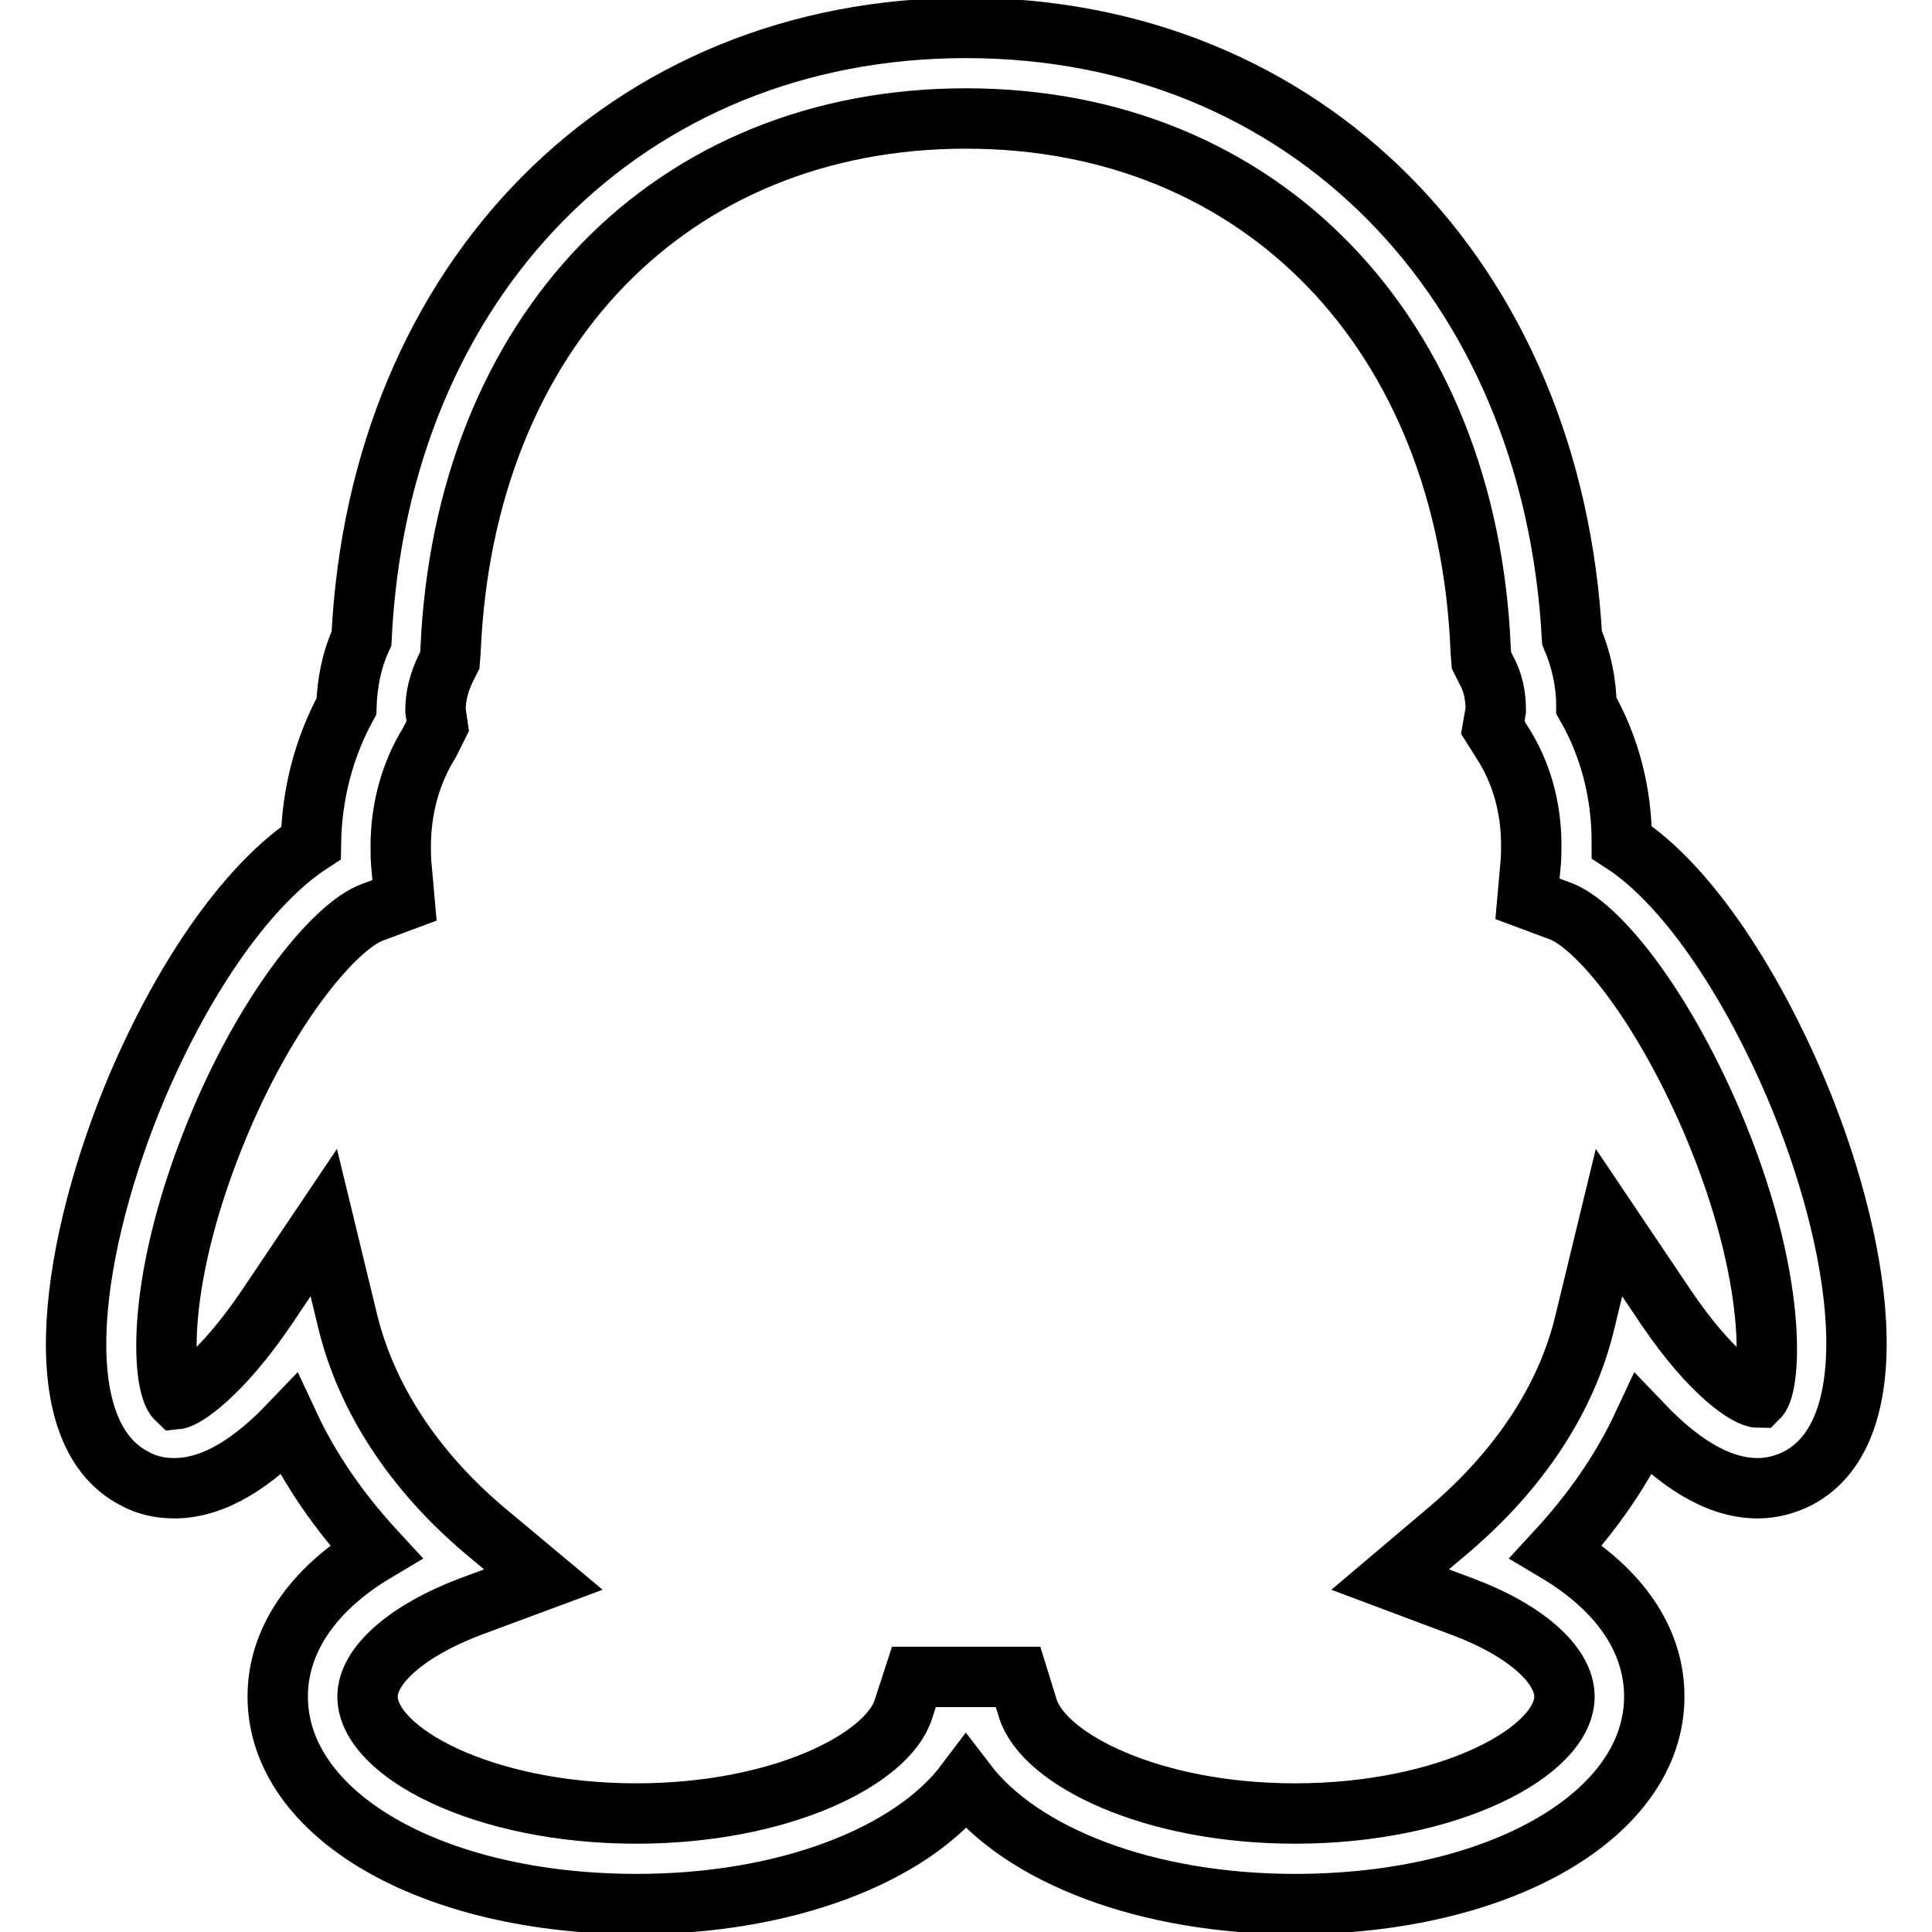
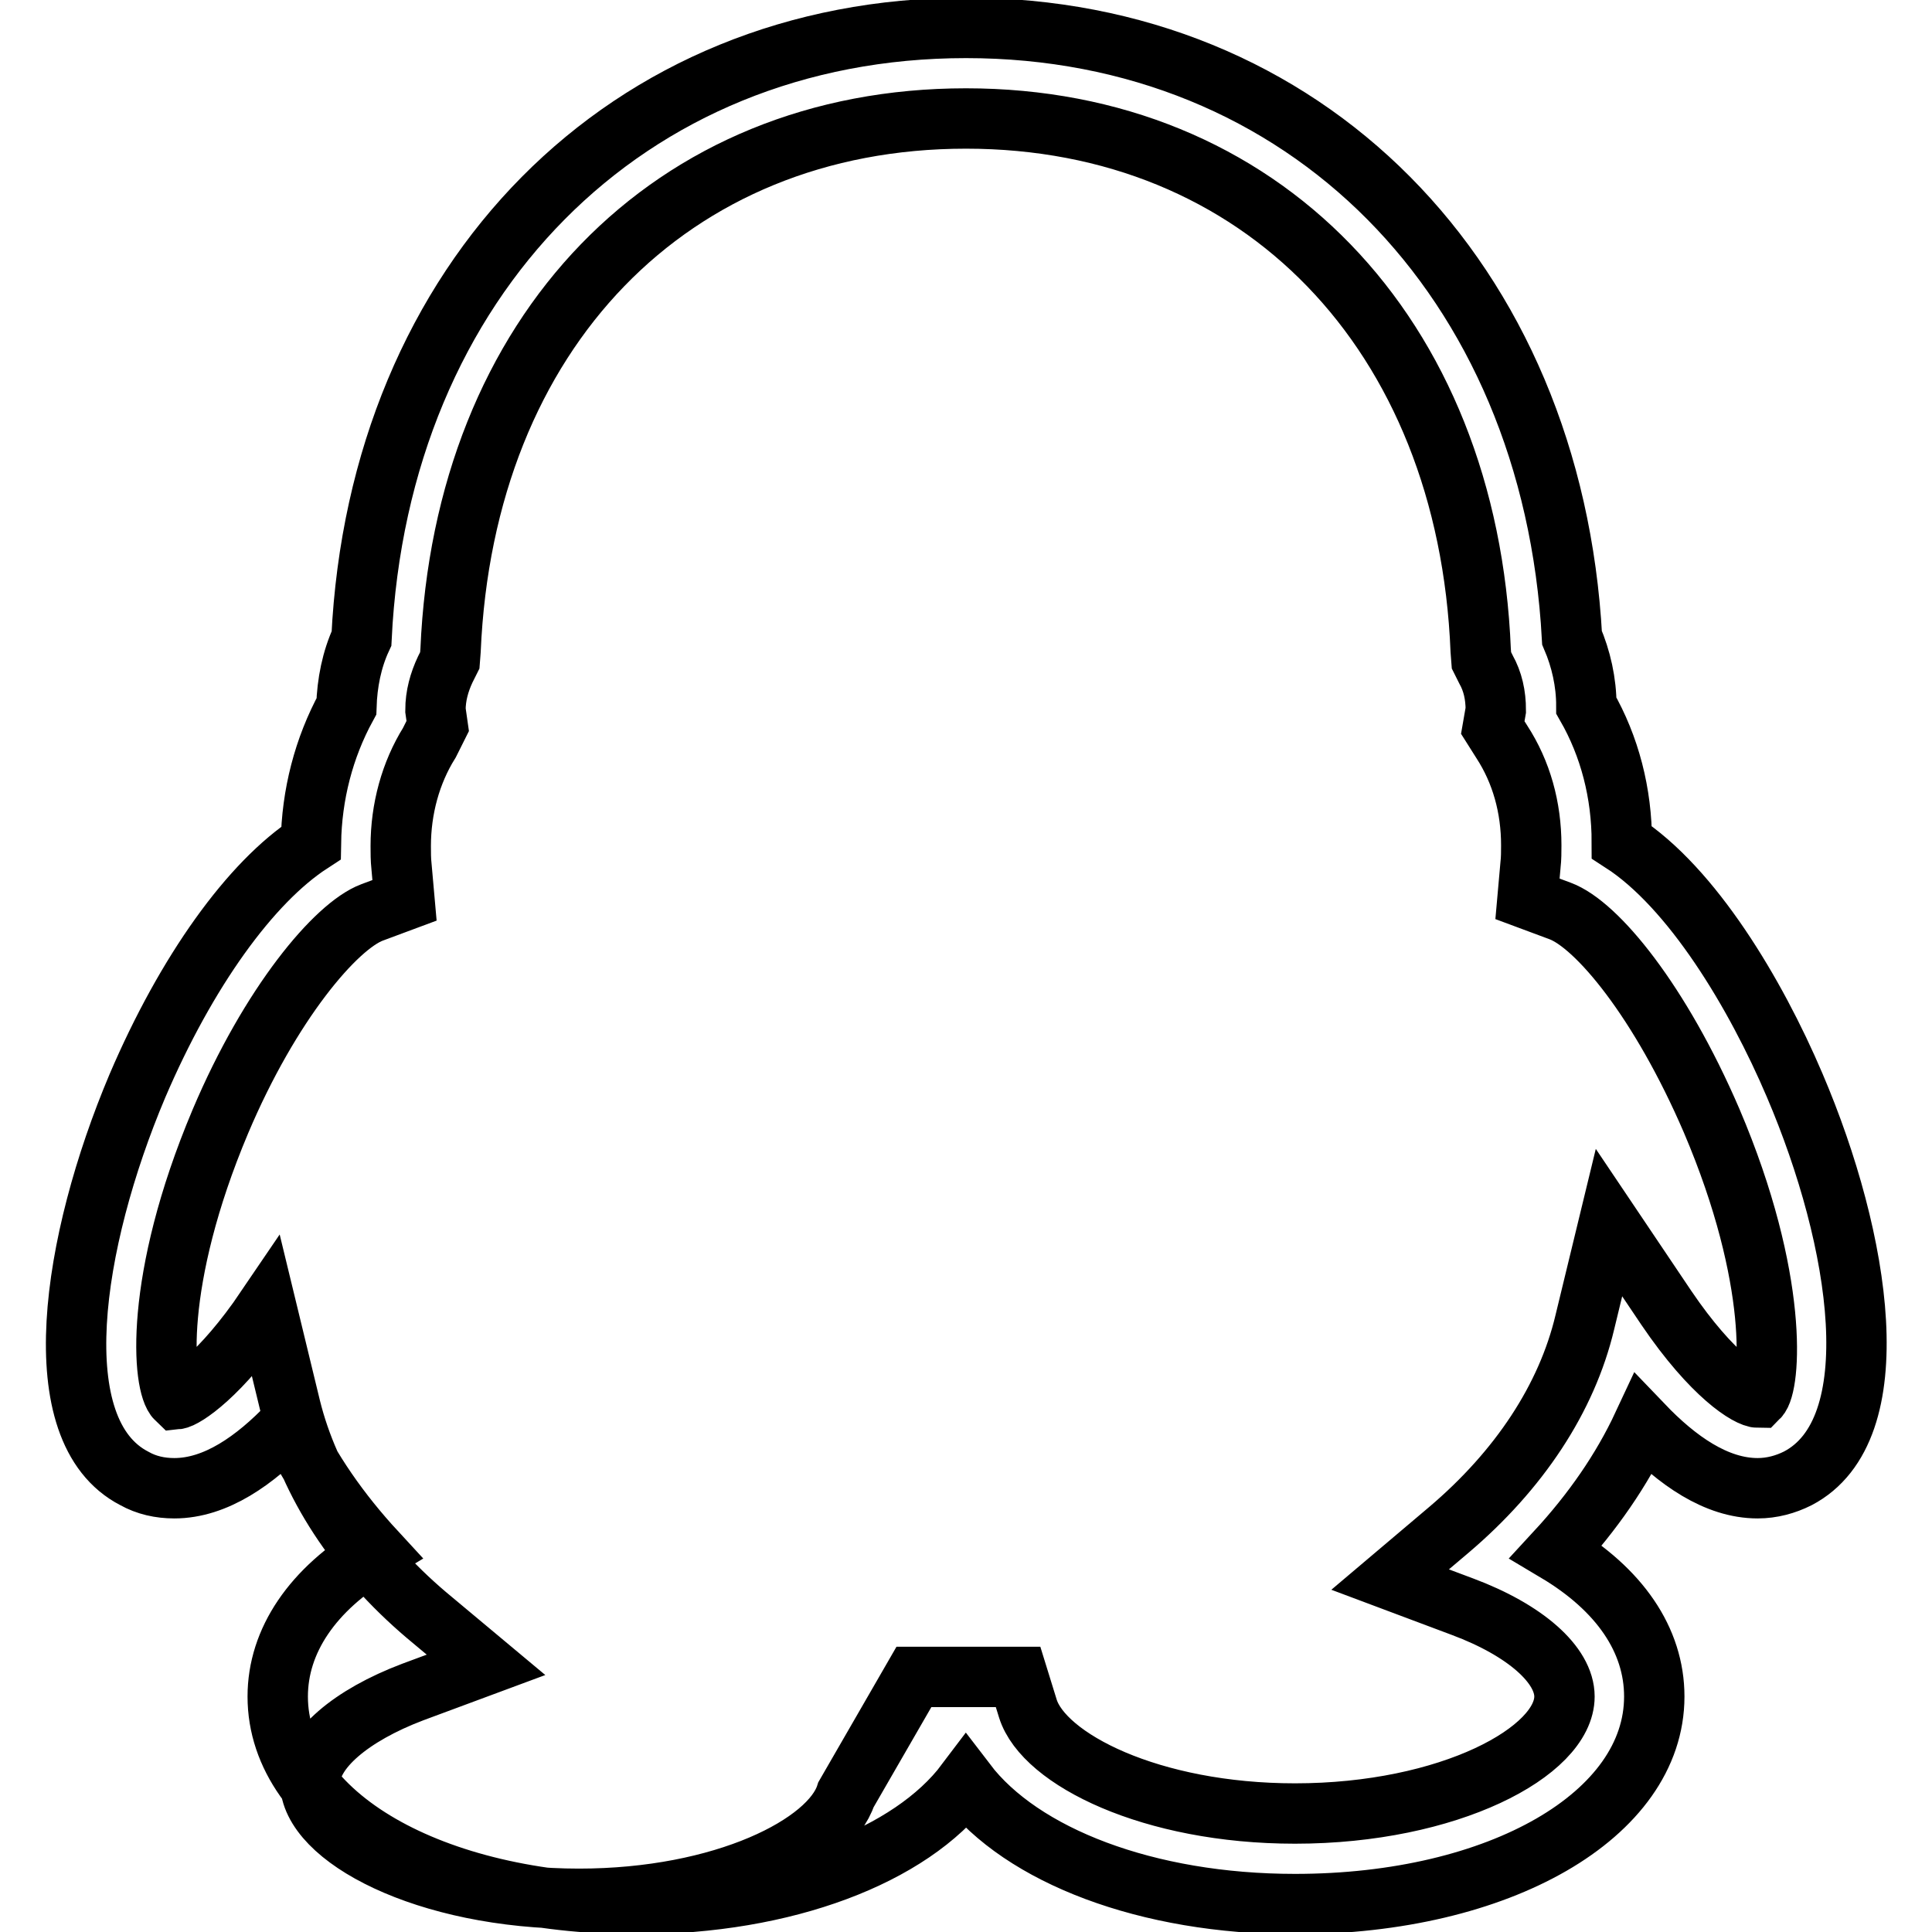
<svg xmlns="http://www.w3.org/2000/svg" version="1.1" x="0px" y="0px" viewBox="0 0 256 256" enable-background="new 0 0 256 256" xml:space="preserve">
  <g>
-     <path stroke-width="8" fill-opacity="0" stroke="#000000" d="M171.6,252.3c-19.6,0-36.2-6.4-43.6-16.1c-7.3,9.7-24,16.1-43.6,16.1c-27.2,0-47.6-11.8-47.6-27.5 c0-7.4,4.6-14.2,13-19.2c-4.8-5.2-8.7-10.8-11.5-16.8c-4.5,4.7-9.7,8.4-15.2,8.4c0,0,0,0,0,0c-1.9,0-3.7-0.4-5.3-1.3 c-12.2-6.3-8.3-31.4,0.4-52c6.5-15.2,15-27,23-32.2c0.1-6.4,1.7-12.6,4.7-18.1c0.1-3.1,0.7-6.2,2-9C50.2,36.9,83.1,3.7,128,3.7 c44.9,0,77.7,33.2,80.3,80.8c1.2,2.8,1.9,5.9,1.9,9c3.1,5.4,4.7,11.6,4.7,18.1c9.3,6,17.7,20,22.9,32.2 c8.8,20.6,12.7,45.7,0.4,52.1c-1.6,0.8-3.4,1.3-5.3,1.3c-5.5,0-10.7-3.7-15.2-8.4c-2.8,6-6.7,11.6-11.5,16.8c8.4,5,13,11.7,13,19.2 C219.2,240.5,198.7,252.3,171.6,252.3z M121.1,222.2h13.8l1.3,4.2c2.1,6.7,16.3,13.9,35.4,13.9c20.4,0,35.7-8.2,35.7-15.5 c0-4.2-5.2-8.8-13.5-11.9l-9.6-3.6l7.8-6.6c9.3-7.9,15.6-17.4,18-27.5l3.2-13.2l7.6,11.3c6.1,9,10.9,11.9,12.2,11.9 c1.6-1.6,2.8-15.6-6.2-36.7c-6.8-15.8-15.2-26-20.1-27.8l-4.3-1.6l0.4-4.5c0.1-0.8,0.1-1.8,0.1-2.6c0-5-1.3-9.7-3.9-13.7l-1.2-1.9 l0.4-2.3c0-2-0.4-3.8-1.3-5.4l-0.6-1.2l-0.1-1.3C194.5,44.1,167,15.7,128,15.7c-39.1,0-66.5,28.3-68.3,70.5l-0.1,1.3L59,88.7 c-0.8,1.7-1.3,3.5-1.3,5.4l0.3,2.1l-1.1,2.2c-2.5,4-3.8,8.8-3.8,13.7c0,0.9,0,1.8,0.1,2.7l0.4,4.5l-4.3,1.6 c-4.8,1.8-13.5,12.1-20.1,27.7c-8.9,21.1-7.7,35-5.8,36.8c1-0.1,5.8-3.1,11.9-12.1l7.6-11.3l3.2,13.2c2.5,10.1,8.7,19.6,18,27.5 l7.9,6.6l-9.7,3.6c-8.2,3.1-13.6,7.7-13.6,11.9c0,7.3,15.2,15.5,35.6,15.5c19.2,0,33.3-7.2,35.4-13.8L121.1,222.2z" />
+     <path stroke-width="8" fill-opacity="0" stroke="#000000" d="M171.6,252.3c-19.6,0-36.2-6.4-43.6-16.1c-7.3,9.7-24,16.1-43.6,16.1c-27.2,0-47.6-11.8-47.6-27.5 c0-7.4,4.6-14.2,13-19.2c-4.8-5.2-8.7-10.8-11.5-16.8c-4.5,4.7-9.7,8.4-15.2,8.4c0,0,0,0,0,0c-1.9,0-3.7-0.4-5.3-1.3 c-12.2-6.3-8.3-31.4,0.4-52c6.5-15.2,15-27,23-32.2c0.1-6.4,1.7-12.6,4.7-18.1c0.1-3.1,0.7-6.2,2-9C50.2,36.9,83.1,3.7,128,3.7 c44.9,0,77.7,33.2,80.3,80.8c1.2,2.8,1.9,5.9,1.9,9c3.1,5.4,4.7,11.6,4.7,18.1c9.3,6,17.7,20,22.9,32.2 c8.8,20.6,12.7,45.7,0.4,52.1c-1.6,0.8-3.4,1.3-5.3,1.3c-5.5,0-10.7-3.7-15.2-8.4c-2.8,6-6.7,11.6-11.5,16.8c8.4,5,13,11.7,13,19.2 C219.2,240.5,198.7,252.3,171.6,252.3z M121.1,222.2h13.8l1.3,4.2c2.1,6.7,16.3,13.9,35.4,13.9c20.4,0,35.7-8.2,35.7-15.5 c0-4.2-5.2-8.8-13.5-11.9l-9.6-3.6l7.8-6.6c9.3-7.9,15.6-17.4,18-27.5l3.2-13.2l7.6,11.3c6.1,9,10.9,11.9,12.2,11.9 c1.6-1.6,2.8-15.6-6.2-36.7c-6.8-15.8-15.2-26-20.1-27.8l-4.3-1.6l0.4-4.5c0.1-0.8,0.1-1.8,0.1-2.6c0-5-1.3-9.7-3.9-13.7l-1.2-1.9 l0.4-2.3c0-2-0.4-3.8-1.3-5.4l-0.6-1.2l-0.1-1.3C194.5,44.1,167,15.7,128,15.7c-39.1,0-66.5,28.3-68.3,70.5l-0.1,1.3L59,88.7 c-0.8,1.7-1.3,3.5-1.3,5.4l0.3,2.1l-1.1,2.2c-2.5,4-3.8,8.8-3.8,13.7c0,0.9,0,1.8,0.1,2.7l0.4,4.5l-4.3,1.6 c-4.8,1.8-13.5,12.1-20.1,27.7c-8.9,21.1-7.7,35-5.8,36.8c1-0.1,5.8-3.1,11.9-12.1l3.2,13.2c2.5,10.1,8.7,19.6,18,27.5 l7.9,6.6l-9.7,3.6c-8.2,3.1-13.6,7.7-13.6,11.9c0,7.3,15.2,15.5,35.6,15.5c19.2,0,33.3-7.2,35.4-13.8L121.1,222.2z" />
  </g>
</svg>